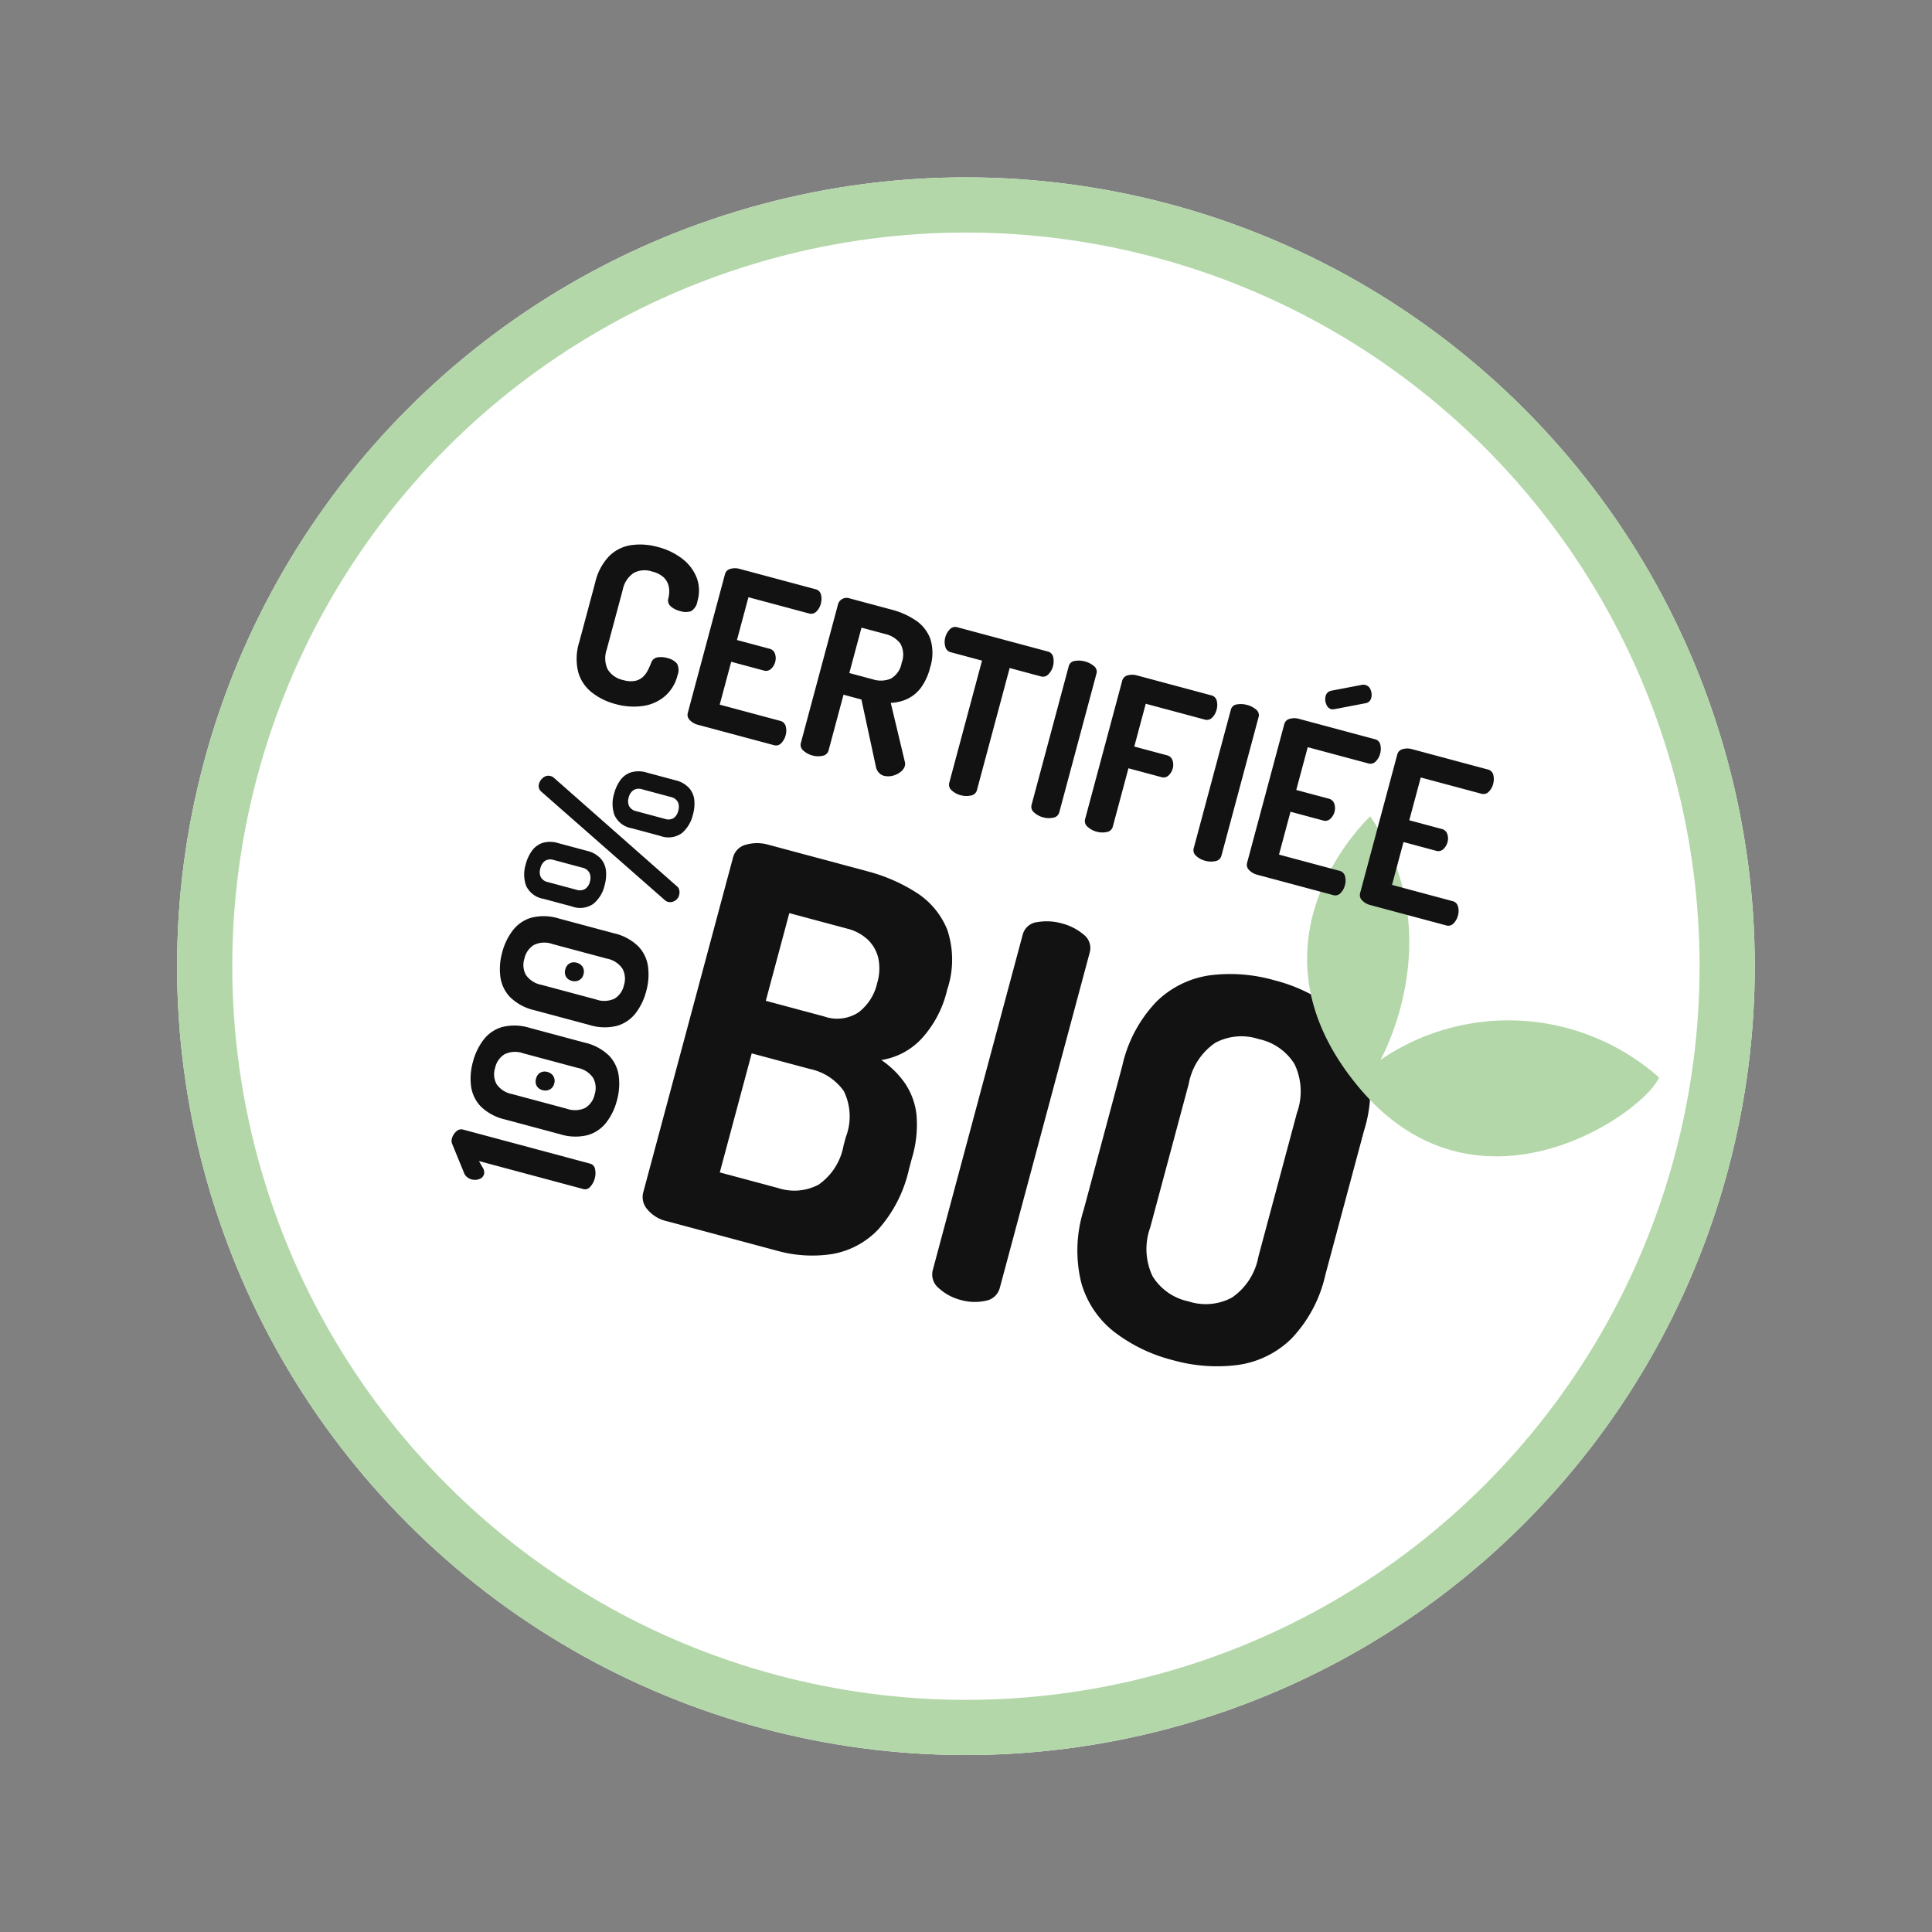
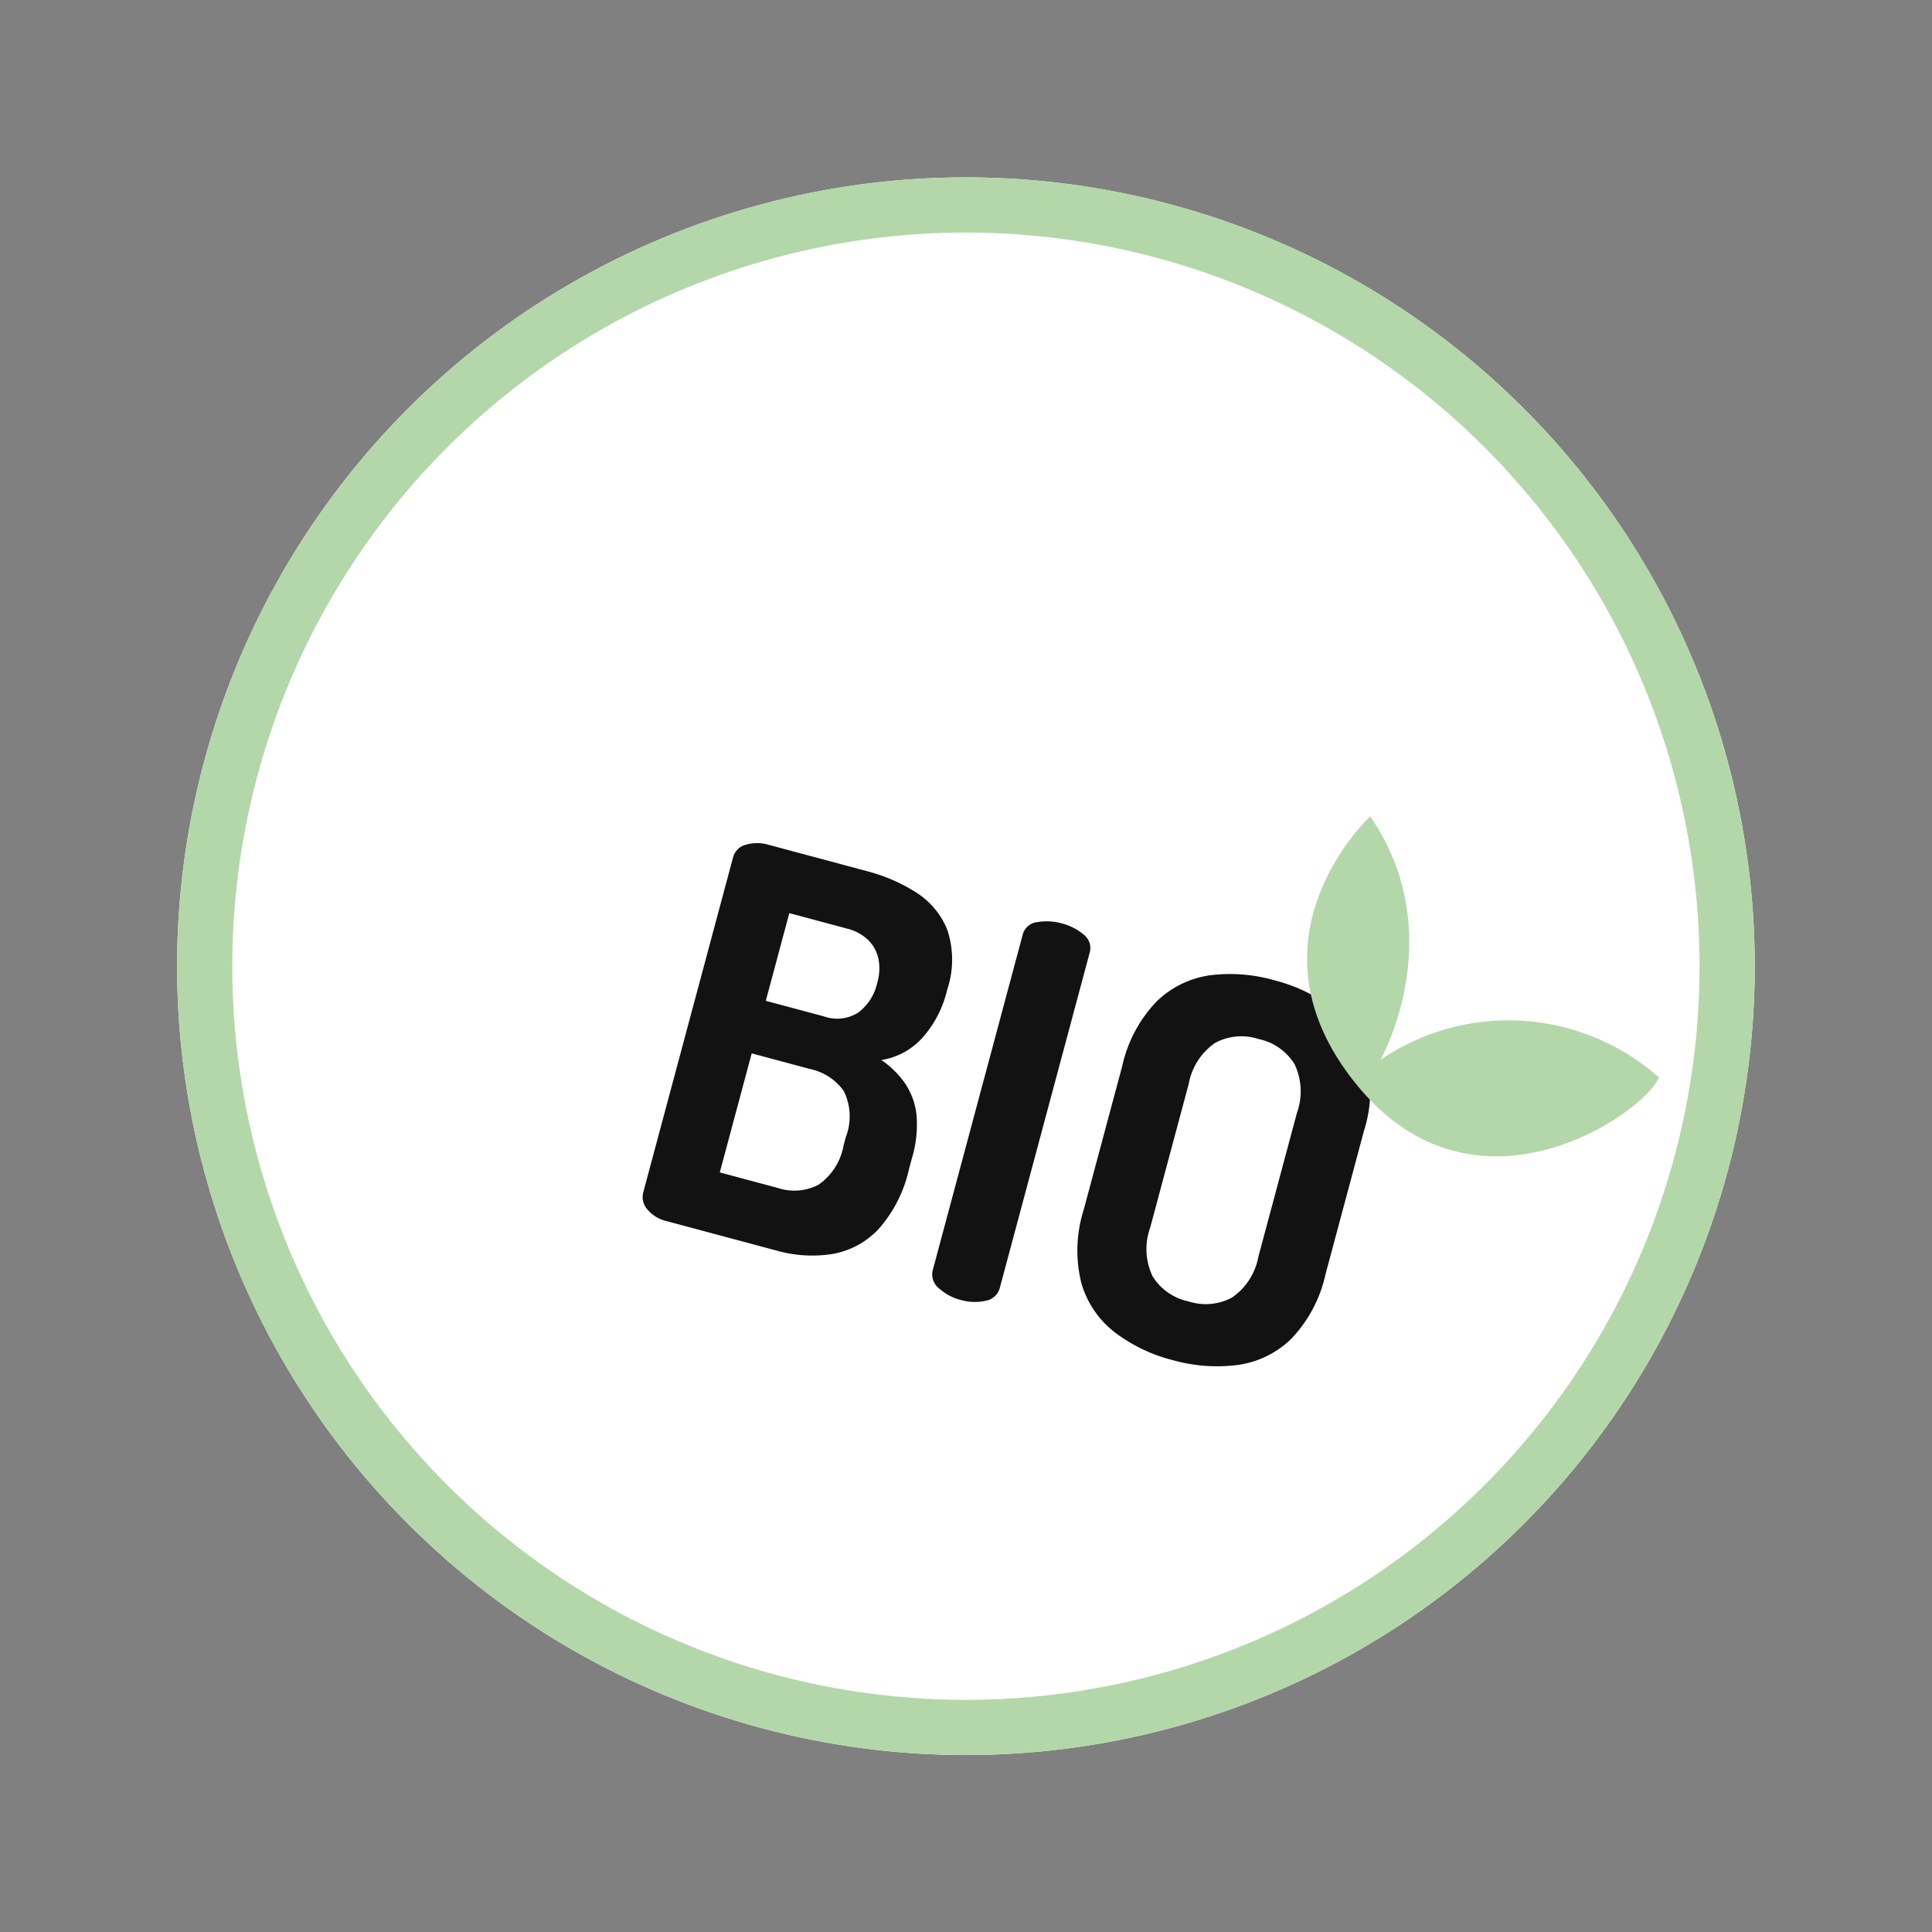
<svg xmlns="http://www.w3.org/2000/svg" width="105.031" height="105.031" viewBox="0 0 105.031 105.031">
  <rect x="0" y="0" width="105.031" height="105.031" fill="#808080" stroke="none" />
  <g id="Groupe_3807" data-name="Groupe 3807" transform="matrix(0.966, 0.259, -0.259, 0.966, 22.424, 0.061)">
    <g id="Ellipse_2" data-name="Ellipse 2" transform="translate(-0.236)" fill="#fff" stroke="#b3d7a9" stroke-width="3">
      <circle cx="42.879" cy="42.879" r="42.879" stroke="none" />
      <circle cx="42.879" cy="42.879" r="41.379" fill="none" />
    </g>
    <path id="Tracé_1010" data-name="Tracé 1010" d="M3.393,0a1.915,1.915,0,0,1-1.2-.348,1.011,1.011,0,0,1-.45-.812V-20.01a.968.968,0,0,1,.522-.884,2.206,2.206,0,0,1,1.131-.3H9.019a9.3,9.3,0,0,1,2.813.42,4.3,4.3,0,0,1,2.175,1.523,5.129,5.129,0,0,1,.841,3.161,5.894,5.894,0,0,1-.667,2.943,3.788,3.788,0,0,1-1.8,1.667,4.959,4.959,0,0,1,1.566.885,3.8,3.8,0,0,1,1.044,1.479,6.268,6.268,0,0,1,.377,2.364v.609A7.283,7.283,0,0,1,14.6-2.538,4.5,4.5,0,0,1,12.514-.595,7.086,7.086,0,0,1,9.57,0ZM5.481-3.306H8.758a2.822,2.822,0,0,0,2.088-.754A3.3,3.3,0,0,0,11.6-6.467v-.464a3.124,3.124,0,0,0-.754-2.392,3,3,0,0,0-2.088-.682H5.481Zm0-9.657H8.758a2.128,2.128,0,0,0,1.755-.7,2.76,2.76,0,0,0,.566-1.8,2.745,2.745,0,0,0-.29-1.319,2.027,2.027,0,0,0-.812-.826,2.53,2.53,0,0,0-1.247-.29H5.481ZM19.923,0a2.79,2.79,0,0,1-1.291-.3.957.957,0,0,1-.594-.884v-18.85a.92.92,0,0,1,.594-.885,3.031,3.031,0,0,1,1.291-.275,3,3,0,0,1,1.305.275.921.921,0,0,1,.58.885v18.85a.958.958,0,0,1-.58.884A2.764,2.764,0,0,1,19.923,0ZM31.9.174a8.751,8.751,0,0,1-3.451-.653A5.178,5.178,0,0,1,26.013-2.6a7.333,7.333,0,0,1-.9-3.872v-8.091a7.333,7.333,0,0,1,.9-3.872,5.19,5.19,0,0,1,2.421-2.117A8.723,8.723,0,0,1,31.9-21.2a8.857,8.857,0,0,1,3.466.652,5.167,5.167,0,0,1,2.451,2.117,7.333,7.333,0,0,1,.9,3.872v8.091a7.333,7.333,0,0,1-.9,3.872A5.167,5.167,0,0,1,35.366-.479,8.857,8.857,0,0,1,31.9.174Zm0-3.306a3.018,3.018,0,0,0,2.233-.812,3.441,3.441,0,0,0,.812-2.523v-8.091a3.441,3.441,0,0,0-.812-2.523,3.018,3.018,0,0,0-2.233-.812,3.018,3.018,0,0,0-2.233.812,3.441,3.441,0,0,0-.812,2.523v8.091a3.441,3.441,0,0,0,.812,2.523A3.018,3.018,0,0,0,31.9-3.132Z" transform="translate(27.142 60.476)" fill="#121212" />
-     <path id="Tracé_1011" data-name="Tracé 1011" d="M-10.274,0a1.058,1.058,0,0,1-.49-.116.363.363,0,0,1-.225-.335V-6.325l-.352.352a.778.778,0,0,1-.132.072.317.317,0,0,1-.121.027.391.391,0,0,1-.335-.181.67.67,0,0,1-.127-.39.665.665,0,0,1,.066-.292.558.558,0,0,1,.2-.226l1.3-.99a.49.49,0,0,1,.137-.082.475.475,0,0,1,.17-.028.791.791,0,0,1,.424.127.382.382,0,0,1,.2.336v7.15a.363.363,0,0,1-.22.335A1.049,1.049,0,0,1-10.274,0Zm4.411.066A3.319,3.319,0,0,1-7.172-.182a1.964,1.964,0,0,1-.924-.8,2.782,2.782,0,0,1-.341-1.469V-5.522A2.782,2.782,0,0,1-8.1-6.99a1.964,1.964,0,0,1,.924-.8,3.319,3.319,0,0,1,1.309-.247,3.36,3.36,0,0,1,1.314.247,1.96,1.96,0,0,1,.93.8,2.782,2.782,0,0,1,.341,1.468v3.069A2.782,2.782,0,0,1-3.619-.985a1.96,1.96,0,0,1-.93.8A3.36,3.36,0,0,1-5.863.066Zm0-1.254A1.145,1.145,0,0,0-5.016-1.5a1.305,1.305,0,0,0,.308-.957V-5.522a1.305,1.305,0,0,0-.308-.957,1.145,1.145,0,0,0-.847-.308,1.126,1.126,0,0,0-.842.308,1.32,1.32,0,0,0-.3.957v3.069a1.32,1.32,0,0,0,.3.957A1.126,1.126,0,0,0-5.863-1.188Zm0-2.277a.478.478,0,0,1-.368-.148.522.522,0,0,1-.138-.368.5.5,0,0,1,.138-.368.5.5,0,0,1,.368-.138.513.513,0,0,1,.379.138.5.5,0,0,1,.137.368.522.522,0,0,1-.137.368A.492.492,0,0,1-5.863-3.465ZM.286.066A3.319,3.319,0,0,1-1.023-.182a1.964,1.964,0,0,1-.924-.8,2.782,2.782,0,0,1-.341-1.469V-5.522A2.782,2.782,0,0,1-1.947-6.99a1.964,1.964,0,0,1,.924-.8A3.319,3.319,0,0,1,.286-8.041,3.36,3.36,0,0,1,1.6-7.794a1.96,1.96,0,0,1,.93.8,2.782,2.782,0,0,1,.341,1.468v3.069A2.782,2.782,0,0,1,2.53-.985a1.96,1.96,0,0,1-.93.8A3.36,3.36,0,0,1,.286.066Zm0-1.254A1.145,1.145,0,0,0,1.133-1.5a1.305,1.305,0,0,0,.308-.957V-5.522a1.305,1.305,0,0,0-.308-.957,1.145,1.145,0,0,0-.847-.308,1.126,1.126,0,0,0-.842.308,1.32,1.32,0,0,0-.3.957v3.069a1.32,1.32,0,0,0,.3.957A1.126,1.126,0,0,0,.286-1.188Zm0-2.277a.478.478,0,0,1-.368-.148A.522.522,0,0,1-.22-3.982a.5.5,0,0,1,.138-.368.5.5,0,0,1,.368-.138.513.513,0,0,1,.379.138A.5.5,0,0,1,.8-3.982a.522.522,0,0,1-.137.368A.492.492,0,0,1,.286-3.465ZM5.8.44A.487.487,0,0,1,5.423.286a.478.478,0,0,1-.143-.33.413.413,0,0,1,.044-.187L9.284-8.25a.4.4,0,0,1,.4-.231.606.606,0,0,1,.368.137.428.428,0,0,1,.182.358.437.437,0,0,1-.044.2L6.226.2a.348.348,0,0,1-.165.176A.542.542,0,0,1,5.8.44Zm-.55-4.048a1.846,1.846,0,0,1-1.116-.325,1.264,1.264,0,0,1-.446-1.095v-1.6a1.262,1.262,0,0,1,.446-1.1,1.869,1.869,0,0,1,1.116-.319,2.194,2.194,0,0,1,.8.138,1.181,1.181,0,0,1,.561.445,1.469,1.469,0,0,1,.209.836v1.6a1.475,1.475,0,0,1-.209.831,1.171,1.171,0,0,1-.561.451A2.194,2.194,0,0,1,5.247-3.608Zm0-.825A.671.671,0,0,0,5.7-4.582a.559.559,0,0,0,.171-.445v-1.6a.566.566,0,0,0-.165-.451.683.683,0,0,0-.462-.143.665.665,0,0,0-.451.143.566.566,0,0,0-.165.451v1.6a.569.569,0,0,0,.165.445A.649.649,0,0,0,5.247-4.433ZM10.2.033A1.875,1.875,0,0,1,9.086-.286a1.254,1.254,0,0,1-.451-1.1v-1.6a1.257,1.257,0,0,1,.451-1.095A1.852,1.852,0,0,1,10.2-4.4a2.194,2.194,0,0,1,.8.137,1.171,1.171,0,0,1,.561.451,1.475,1.475,0,0,1,.209.83v1.6a1.475,1.475,0,0,1-.209.831A1.171,1.171,0,0,1,11-.1,2.194,2.194,0,0,1,10.2.033Zm.011-.825a.665.665,0,0,0,.451-.143.566.566,0,0,0,.165-.451v-1.6a.569.569,0,0,0-.165-.445.649.649,0,0,0-.451-.149.645.645,0,0,0-.457.149.58.58,0,0,0-.159.445v1.6a.577.577,0,0,0,.159.451A.661.661,0,0,0,10.208-.792Z" transform="translate(26.143 48.976) rotate(-90)" fill="#121212" />
    <path id="Tracé_805" data-name="Tracé 805" d="M100.067,31.282a12.338,12.338,0,0,0-6.794,13.565s-4.74-6.219-12.4-4.664c0,0,3.373,9.392,13.391,6.3,9.559-2.954,7.268-13.682,5.806-15.2Z" transform="matrix(0.616, 0.788, -0.788, 0.616, 43.607, -59.159)" fill="#b3d7a9" fill-rule="evenodd" />
-     <path id="Tracé_1009" data-name="Tracé 1009" d="M3.4.072A3.5,3.5,0,0,1,2.016-.2a2.143,2.143,0,0,1-1.008-.876,3.034,3.034,0,0,1-.372-1.6V-6.024a3.034,3.034,0,0,1,.372-1.6A2.143,2.143,0,0,1,2.016-8.5a3.526,3.526,0,0,1,1.392-.27A3.655,3.655,0,0,1,4.89-8.49,2.41,2.41,0,0,1,5.9-7.7a2.007,2.007,0,0,1,.366,1.212.764.764,0,0,1-.192.618.949.949,0,0,1-.588.15,1.186,1.186,0,0,1-.546-.114A.416.416,0,0,1,4.7-6.216a1.683,1.683,0,0,0-.042-.342,1.208,1.208,0,0,0-.162-.39.943.943,0,0,0-.366-.324A1.447,1.447,0,0,0,3.456-7.4a1.248,1.248,0,0,0-.942.342,1.444,1.444,0,0,0-.33,1.038v3.348A1.424,1.424,0,0,0,2.52-1.632a1.3,1.3,0,0,0,.96.336,1.349,1.349,0,0,0,.648-.132.887.887,0,0,0,.354-.33,1.337,1.337,0,0,0,.156-.414q.042-.216.066-.408a.438.438,0,0,1,.24-.384,1.172,1.172,0,0,1,.528-.108.945.945,0,0,1,.6.156.766.766,0,0,1,.192.612A2.192,2.192,0,0,1,5.9-1.044a2.339,2.339,0,0,1-1.014.828A3.631,3.631,0,0,1,3.4.072ZM8.016,0a.913.913,0,0,1-.468-.126.4.4,0,0,1-.216-.366V-8.28a.4.4,0,0,1,.216-.366.913.913,0,0,1,.468-.126h4.272a.394.394,0,0,1,.378.216.963.963,0,0,1,.114.456.918.918,0,0,1-.126.492.4.4,0,0,1-.366.2h-3.4V-5h1.824a.415.415,0,0,1,.366.186.762.762,0,0,1,.126.438.8.8,0,0,1-.114.4.4.4,0,0,1-.378.2H8.892v2.412h3.4a.4.4,0,0,1,.366.2.918.918,0,0,1,.126.492.963.963,0,0,1-.114.456A.394.394,0,0,1,12.288,0ZM18.5.06a.562.562,0,0,1-.306-.1.638.638,0,0,1-.234-.276l-1.7-3.312H15.252V-.492a.4.4,0,0,1-.24.366,1.144,1.144,0,0,1-.54.126,1.154,1.154,0,0,1-.534-.126.4.4,0,0,1-.246-.366v-7.8a.47.47,0,0,1,.138-.336.483.483,0,0,1,.366-.144h2.376a4.263,4.263,0,0,1,1.434.228,2.069,2.069,0,0,1,1.026.774,2.582,2.582,0,0,1,.384,1.506,3.053,3.053,0,0,1-.2,1.182,2,2,0,0,1-.558.78,2.372,2.372,0,0,1-.81.438L19.428-.948a.441.441,0,0,1,.036.1.429.429,0,0,1,.012.09.638.638,0,0,1-.144.384,1.11,1.11,0,0,1-.366.312A.959.959,0,0,1,18.5.06ZM15.252-4.848h1.32a1.423,1.423,0,0,0,.936-.288,1.214,1.214,0,0,0,.348-.984,1.228,1.228,0,0,0-.348-1,1.443,1.443,0,0,0-.936-.282h-1.32ZM22.824,0a1.144,1.144,0,0,1-.54-.126.4.4,0,0,1-.24-.366V-7.368H20.28a.4.4,0,0,1-.36-.216.924.924,0,0,1-.132-.492.982.982,0,0,1,.12-.474.4.4,0,0,1,.372-.222h5.076a.393.393,0,0,1,.378.222,1.023,1.023,0,0,1,.114.474.958.958,0,0,1-.126.492.4.4,0,0,1-.366.216H23.6V-.492a.4.4,0,0,1-.246.366A1.154,1.154,0,0,1,22.824,0Zm4.632,0a1.154,1.154,0,0,1-.534-.126.4.4,0,0,1-.246-.366v-7.8a.381.381,0,0,1,.246-.366,1.254,1.254,0,0,1,.534-.114,1.243,1.243,0,0,1,.54.114.381.381,0,0,1,.24.366v7.8A.4.4,0,0,1,28-.126,1.144,1.144,0,0,1,27.456,0Zm3.012,0a1.154,1.154,0,0,1-.534-.126.4.4,0,0,1-.246-.366V-8.28a.4.4,0,0,1,.216-.366.913.913,0,0,1,.468-.126H34.56a.394.394,0,0,1,.378.216.963.963,0,0,1,.114.456.918.918,0,0,1-.126.492.4.4,0,0,1-.366.2H31.248V-5h1.836a.415.415,0,0,1,.366.186.762.762,0,0,1,.126.438.8.8,0,0,1-.114.4.4.4,0,0,1-.378.2H31.248V-.492a.4.4,0,0,1-.24.366A1.144,1.144,0,0,1,30.468,0Zm6.108,0a1.154,1.154,0,0,1-.534-.126A.4.4,0,0,1,35.8-.492v-7.8a.381.381,0,0,1,.246-.366,1.254,1.254,0,0,1,.534-.114,1.243,1.243,0,0,1,.54.114.381.381,0,0,1,.24.366v7.8a.4.4,0,0,1-.24.366A1.144,1.144,0,0,1,36.576,0Zm2.916,0a.913.913,0,0,1-.468-.126.4.4,0,0,1-.216-.366V-8.28a.4.4,0,0,1,.216-.366.913.913,0,0,1,.468-.126h4.272a.394.394,0,0,1,.378.216.963.963,0,0,1,.114.456.918.918,0,0,1-.126.492.4.4,0,0,1-.366.2h-3.4V-5h1.824a.415.415,0,0,1,.366.186.762.762,0,0,1,.126.438.8.8,0,0,1-.114.4.4.4,0,0,1-.378.2H40.368v2.412h3.4a.4.4,0,0,1,.366.2.918.918,0,0,1,.126.492.963.963,0,0,1-.114.456A.394.394,0,0,1,43.764,0Zm1.572-9.732a.412.412,0,0,1-.336-.2.664.664,0,0,1-.144-.39.386.386,0,0,1,.2-.372l1.584-.768a.57.57,0,0,1,.156-.024.409.409,0,0,1,.342.192.671.671,0,0,1,.138.4.372.372,0,0,1-.216.36l-1.56.756a.411.411,0,0,0-.084.03A.186.186,0,0,1,41.064-9.732ZM45.852,0a.913.913,0,0,1-.468-.126.4.4,0,0,1-.216-.366V-8.28a.4.4,0,0,1,.216-.366.913.913,0,0,1,.468-.126h4.272a.394.394,0,0,1,.378.216.963.963,0,0,1,.114.456.918.918,0,0,1-.126.492.4.4,0,0,1-.366.2h-3.4V-5h1.824a.415.415,0,0,1,.366.186.762.762,0,0,1,.126.438.8.8,0,0,1-.114.4.4.4,0,0,1-.378.2H46.728v2.412h3.4a.4.4,0,0,1,.366.2.918.918,0,0,1,.126.492.963.963,0,0,1-.114.456A.394.394,0,0,1,50.124,0Z" transform="translate(17.142 33.976)" fill="#121212" />
  </g>
</svg>